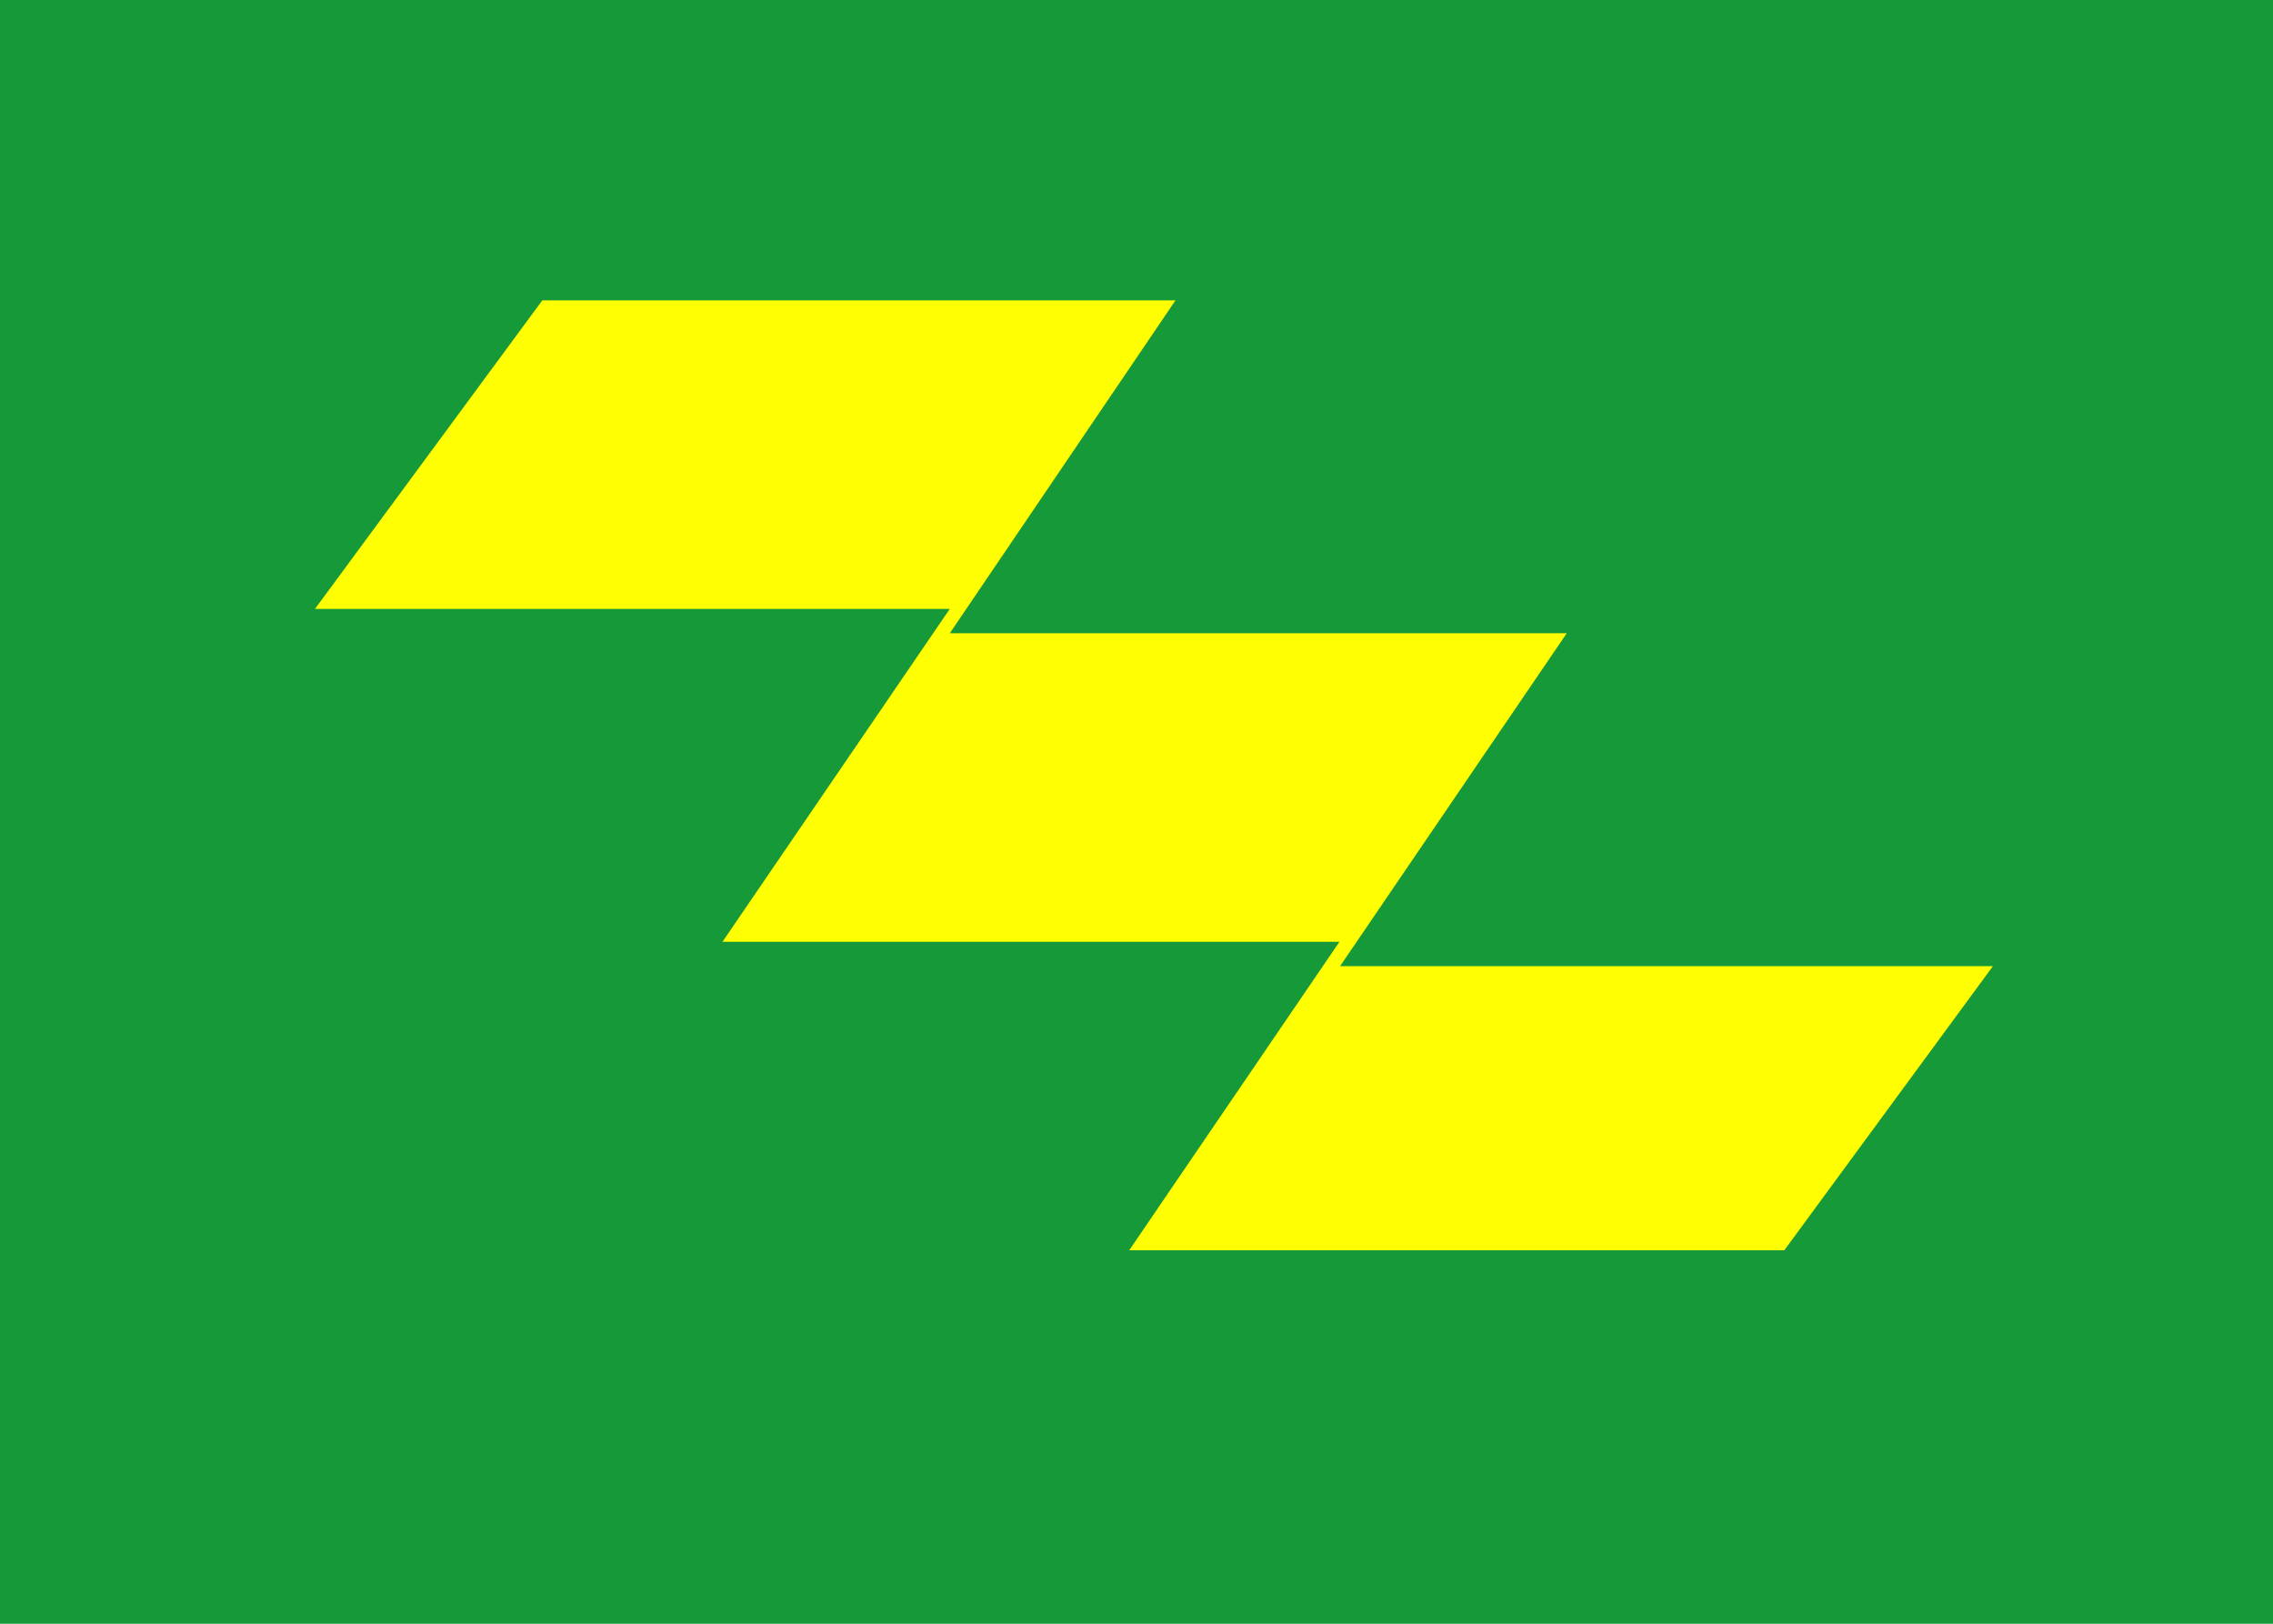
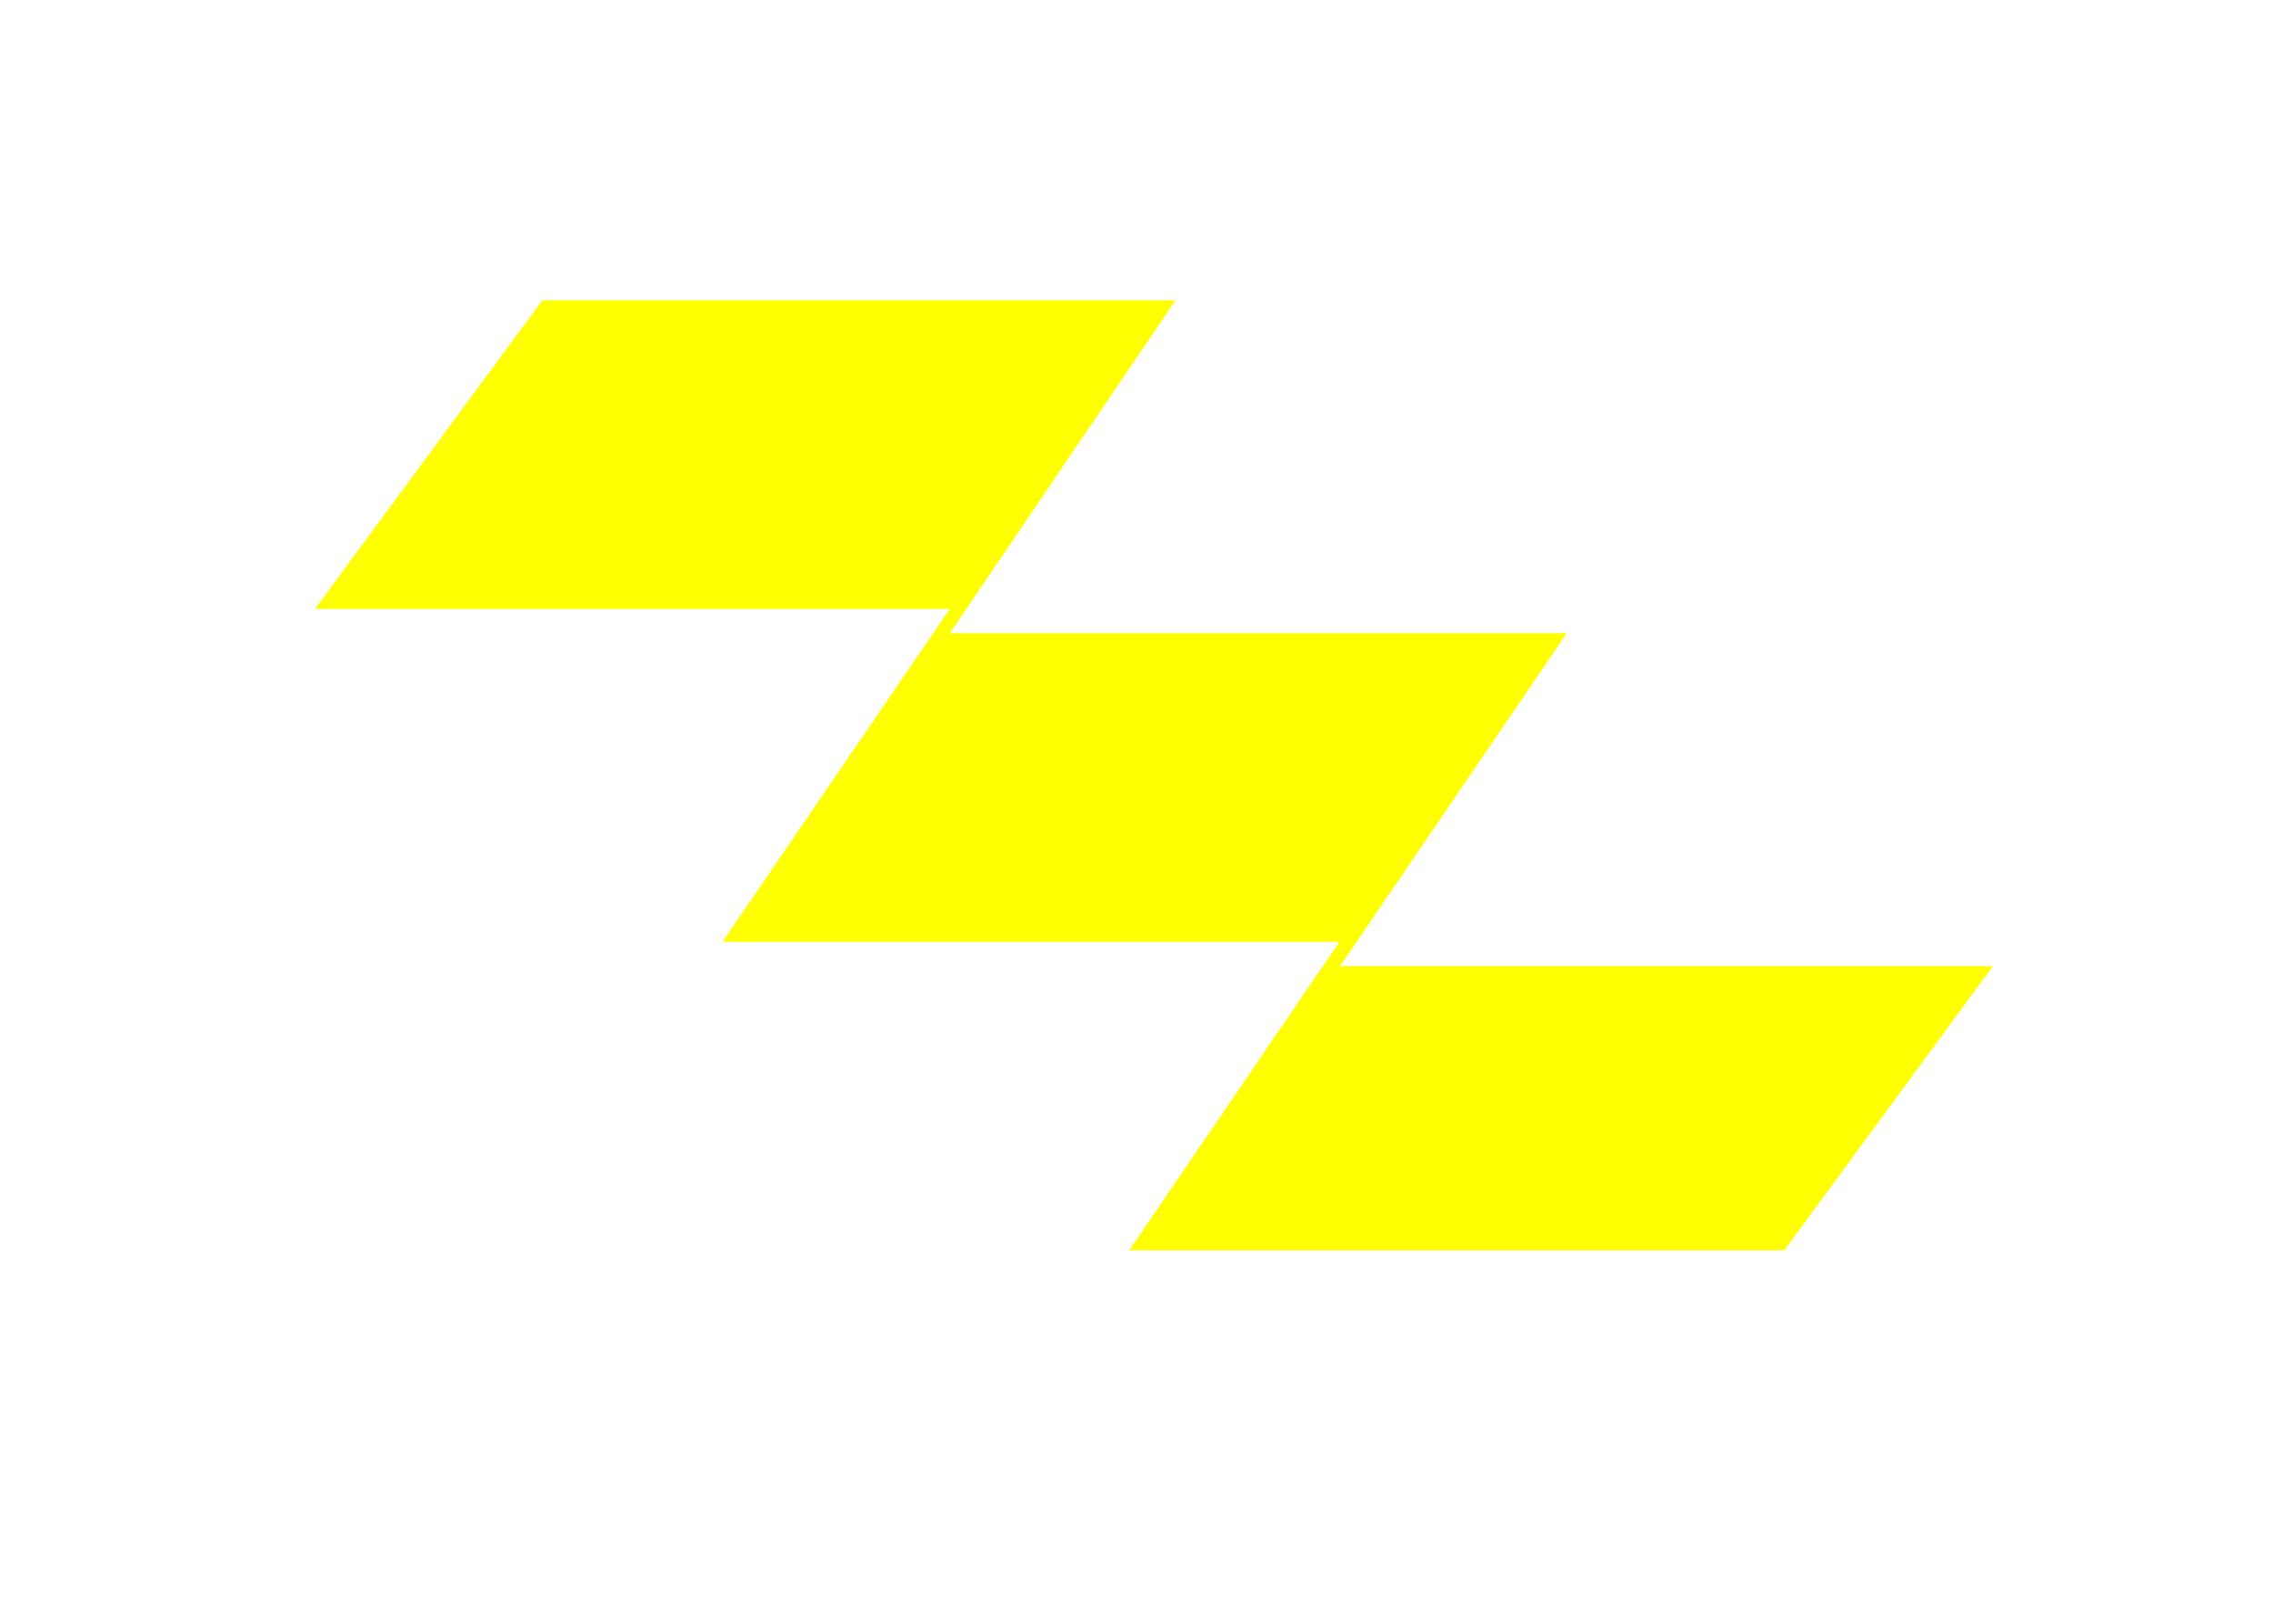
<svg xmlns="http://www.w3.org/2000/svg" version="1.0" width="1400" height="1000" id="svg2">
  <defs id="defs4" />
-   <rect width="1400" height="1000" x="0" y="0" id="rect2383" style="fill:#159939" />
  <path d="M 194,375 L 334,185 L 724,185 L 585,390 L 965,390 L 825.4,595 L 1227.5,595 L 1099,770 L 695.5,770 L 825,580 L 445,580 L 585,375 L 194,375 z" id="path3161" style="fill:#ffff01" />
</svg>